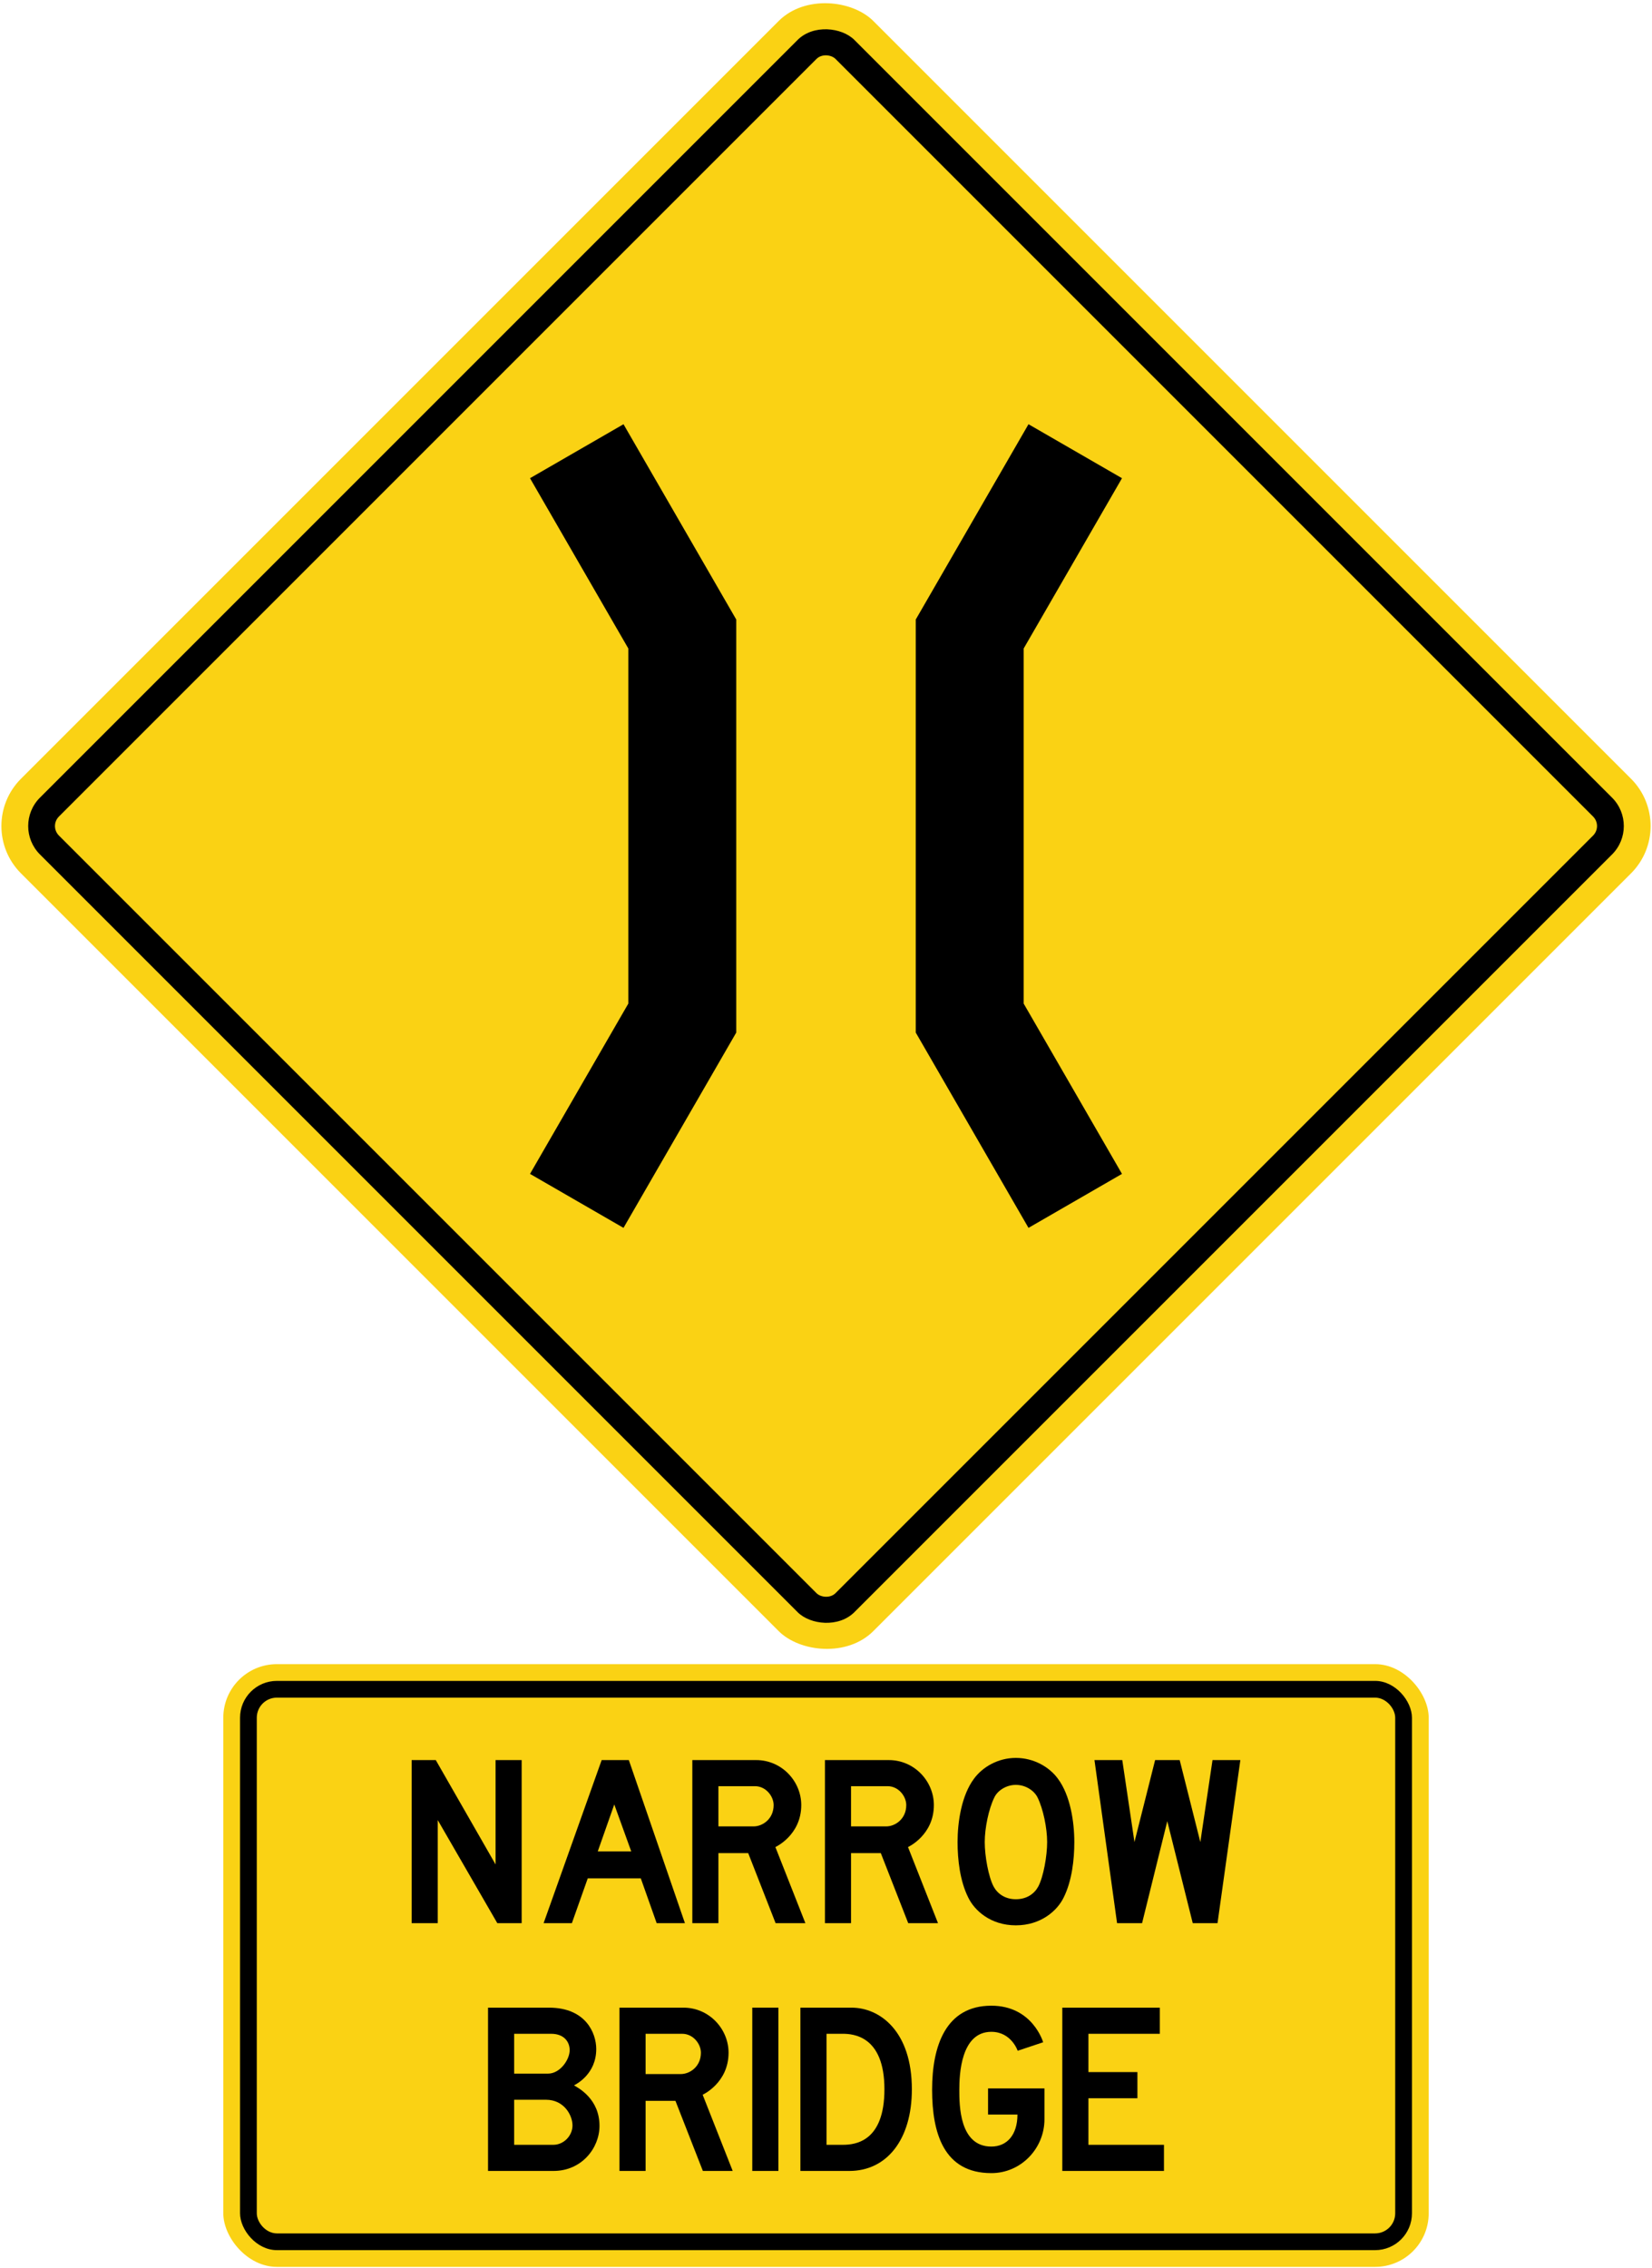
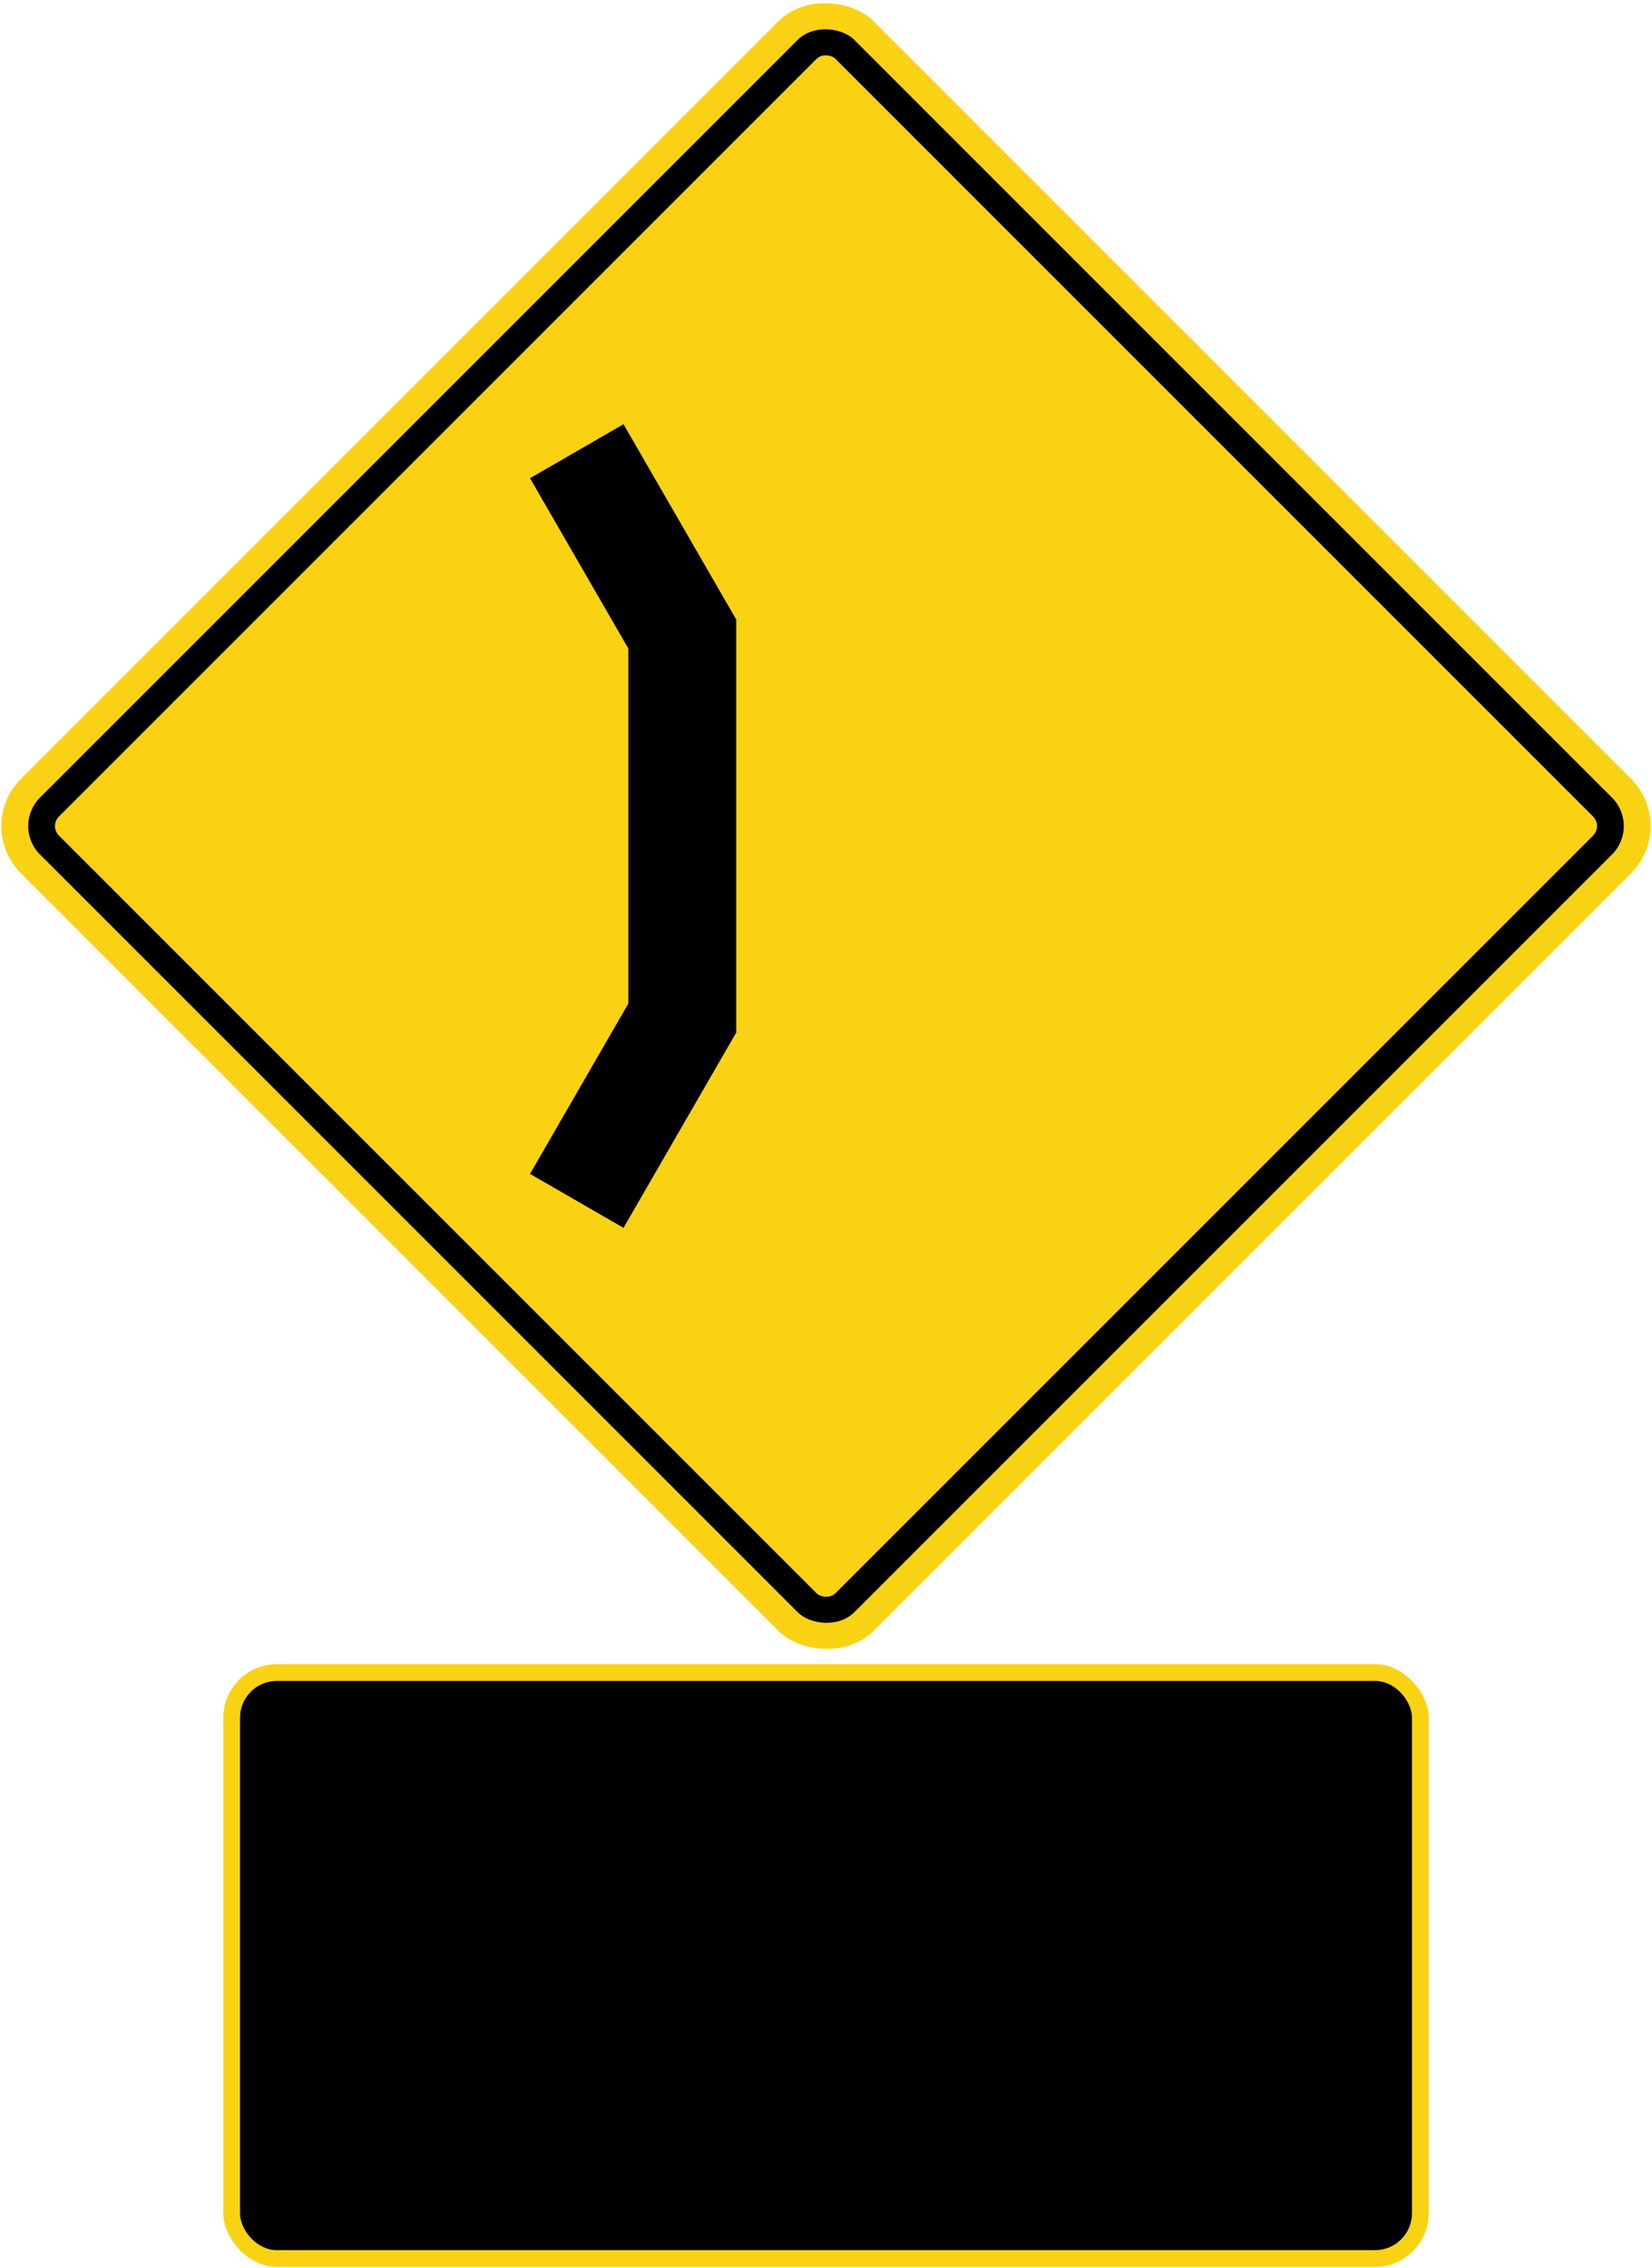
<svg xmlns="http://www.w3.org/2000/svg" xmlns:ns1="http://www.inkscape.org/namespaces/inkscape" xmlns:ns2="http://sodipodi.sourceforge.net/DTD/sodipodi-0.dtd" width="1233.462mm" height="1693.462mm" viewBox="0 0 1233.462 1693.462" version="1.1" id="svg8" ns1:version="0.92.4 (5da689c313, 2019-01-14)" ns2:docname="Ontario_Wa-24.svg">
  <defs id="defs2" />
  <ns2:namedview id="base" pagecolor="#ffffff" bordercolor="#666666" borderopacity="1.0" ns1:pageopacity="0.0" ns1:pageshadow="2" ns1:zoom="0.12374369" ns1:cx="3570.2754" ns1:cy="3191.6381" ns1:document-units="mm" ns1:current-layer="layer1" showgrid="false" ns1:window-width="1920" ns1:window-height="1057" ns1:window-x="-8" ns1:window-y="-8" ns1:window-maximized="1" showborder="true" ns1:snap-global="true" />
  <g ns1:label="Layer 1" ns1:groupmode="layer" id="layer1" transform="translate(0,1396.462)">
    <rect style="opacity:1;fill:#fad214;fill-opacity:1;fill-rule:nonzero;stroke:none;stroke-width:13.896;stroke-linecap:round;stroke-linejoin:round;stroke-miterlimit:4;stroke-dasharray:none;stroke-opacity:1" id="rect1383" width="900" height="900" x="537.447" y="-565.258" rx="50" ry="50" transform="rotate(-45)" />
    <rect ry="30" rx="30" y="-545.258" x="557.447" height="860" width="860" id="rect1396" style="opacity:1;fill:#000000;fill-opacity:1;fill-rule:nonzero;stroke:none;stroke-width:13.278;stroke-linecap:round;stroke-linejoin:round;stroke-miterlimit:4;stroke-dasharray:none;stroke-opacity:1" transform="rotate(-45)" />
    <rect ry="10" rx="10" y="-525.258" x="577.447" height="820" width="820" id="rect1398" style="opacity:1;fill:#fad214;fill-opacity:1;fill-rule:nonzero;stroke:none;stroke-width:12.661;stroke-linecap:round;stroke-linejoin:round;stroke-miterlimit:4;stroke-dasharray:none;stroke-opacity:1" transform="rotate(-45)" />
    <path style="opacity:1;fill:#000000;fill-opacity:1;fill-rule:nonzero;stroke:none;stroke-width:24.023;stroke-linecap:square;stroke-linejoin:round;stroke-miterlimit:4;stroke-dasharray:none;stroke-opacity:1" d="m 395.731,-520.03 69.802,40.3 84.198,-145.835 10e-5,-308.33 -84.198,-145.835 -69.802,40.3 73.399,127.132 v 265.136 z" id="rect408" ns1:connector-curvature="0" ns2:nodetypes="ccccccccc" />
-     <path ns2:nodetypes="ccccccccc" ns1:connector-curvature="0" id="path459" d="m 837.731,-520.03 -69.802,40.3 -84.198,-145.835 -10e-5,-308.33 84.198,-145.835 69.802,40.3 -73.399,127.132 v 265.136 z" style="opacity:1;fill:#000000;fill-opacity:1;fill-rule:nonzero;stroke:none;stroke-width:24.023;stroke-linecap:square;stroke-linejoin:round;stroke-miterlimit:4;stroke-dasharray:none;stroke-opacity:1" />
    <rect style="opacity:1;fill:#fad214;fill-opacity:1;fill-rule:nonzero;stroke:none;stroke-width:9.826;stroke-linecap:round;stroke-linejoin:round;stroke-miterlimit:4;stroke-dasharray:none;stroke-opacity:1" id="rect1383-5" width="900" height="450" x="166.731" y="-154" rx="40" ry="40" />
    <rect ry="27.5" rx="27.5" y="-141.5" x="179.231" height="425" width="875" id="rect1396-7" style="opacity:1;fill:#000000;fill-opacity:1;fill-rule:nonzero;stroke:none;stroke-width:9.416;stroke-linecap:round;stroke-linejoin:round;stroke-miterlimit:4;stroke-dasharray:none;stroke-opacity:1" />
-     <rect ry="15" rx="15" y="-129" x="191.731" height="400" width="850" id="rect1398-0" style="opacity:1;fill:#fad214;fill-opacity:1;fill-rule:nonzero;stroke:none;stroke-width:9.003;stroke-linecap:round;stroke-linejoin:round;stroke-miterlimit:4;stroke-dasharray:none;stroke-opacity:1" />
    <path d="m 371.313,39.375 -44.473,-76.951 v 76.951 h -19.484 v -121.749 h 18.017 l 44.641,77.915 V -82.374 h 19.484 v 121.749 z" style="fill:#000000;fill-opacity:1;fill-rule:nonzero;stroke:none;stroke-width:2.311" id="path400-5" ns1:connector-curvature="0" />
    <path d="m 471.314,-14.19 h -25.001 l 12.333,-35.068 12.667,35.068 m 40.09,53.565 -41.881,-121.749 h -20.291 l -43.344,121.749 h 21.109 l 11.85,-33.442 h 39.608 l 11.849,33.442 z" style="fill:#000000;fill-opacity:1;fill-rule:nonzero;stroke:none;stroke-width:2.311" id="path402-2" ns1:connector-curvature="0" />
    <path d="m 577.637,-48.775 c 0,10.392 -8.282,15.908 -14.932,15.908 h -26.301 v -30.023 h 27.276 c 8.274,0 13.957,7.624 13.957,14.115 m 23.699,88.15 -22.399,-56.817 c 0,0 19.317,-8.767 19.317,-31.333 0,-17.849 -14.609,-33.599 -33.607,-33.599 h -47.724 v 121.749 h 19.481 v -52.277 h 22.242 l 20.449,52.277 z" style="fill:#000000;fill-opacity:1;fill-rule:nonzero;stroke:none;stroke-width:2.311" id="path404-1" ns1:connector-curvature="0" />
    <path d="m 676.654,-48.775 c 0,10.392 -8.277,15.908 -14.934,15.908 h -26.3 v -30.023 h 27.275 c 8.283,0 13.959,7.624 13.959,14.115 m 23.699,88.15 -22.399,-56.817 c 0,0 19.316,-8.767 19.316,-31.333 0,-17.849 -14.607,-33.599 -33.602,-33.599 h -47.724 v 121.749 h 19.476 v -52.277 h 22.241 l 20.457,52.277 z" style="fill:#000000;fill-opacity:1;fill-rule:nonzero;stroke:none;stroke-width:2.311" id="path406-3" ns1:connector-curvature="0" />
    <path d="m 781.846,-21.175 c 0,10.392 -2.758,25.976 -6.659,33.274 -2.917,5.359 -8.6,9.417 -16.717,9.417 -7.959,0 -13.633,-4.059 -16.559,-9.417 -3.891,-7.299 -6.659,-22.882 -6.659,-33.274 0,-10.392 2.925,-24.674 7.142,-33.273 2.442,-5.202 8.934,-9.417 16.075,-9.417 7.309,0 13.634,4.215 16.234,9.417 4.216,8.599 7.142,22.881 7.142,33.273 m 20.288,0 c 0,-14.932 -2.926,-34.899 -12.329,-47.399 -6.333,-8.61 -17.859,-15.426 -31.334,-15.426 -13.308,0 -24.834,6.816 -31.167,15.426 -9.417,12.5 -12.342,32.466 -12.342,47.399 0,13.15 1.792,29.059 7.959,41.391 4.708,9.742 16.717,20.784 35.551,20.784 18.834,0 31.009,-11.042 35.718,-20.784 6.166,-12.332 7.945,-28.241 7.945,-41.391 z" style="fill:#000000;fill-opacity:1;fill-rule:nonzero;stroke:none;stroke-width:2.311" id="path408-4" ns1:connector-curvature="0" />
-     <path d="m 909.055,39.375 h -18.5 l -19.001,-76.133 -18.825,76.133 h -18.676 l -16.875,-121.749 h 20.775 l 9.092,61.199 15.417,-61.199 h 18.351 l 15.417,61.199 9.092,-61.199 h 20.784 z" style="fill:#000000;fill-opacity:1;fill-rule:nonzero;stroke:none;stroke-width:2.311" id="path410-0" ns1:connector-curvature="0" />
-     <path d="m 425.345,134.162 c 0,7.309 -7.316,17.544 -16.095,17.544 h -25.352 v -29.735 h 27.628 c 9.915,0 13.819,6.332 13.819,12.191 m 22.272,56.566 c 0,-19.993 -15.447,-28.121 -19.017,-30.243 1.785,-0.976 16.581,-8.453 16.581,-27.141 0,-11.867 -7.802,-30.883 -35.281,-30.883 h -45.514 v 121.913 h 48.927 c 20.97,0 34.303,-17.064 34.303,-33.645 m -20.162,-0.325 c 0,7.634 -6.499,14.46 -14.302,14.46 h -29.256 v -33.645 h 23.733 c 13.651,0 19.825,11.709 19.825,19.185 z" style="fill:#000000;fill-opacity:1;fill-rule:nonzero;stroke:none;stroke-width:2.315" id="path412-4" ns1:connector-curvature="0" />
-     <path d="m 523.333,136.105 c 0,10.406 -8.293,15.927 -14.953,15.927 h -26.337 v -30.061 h 27.313 c 8.285,0 13.976,7.634 13.976,14.134 m 23.732,88.268 -22.43,-56.894 c 0,0 19.342,-8.779 19.342,-31.375 0,-17.872 -14.627,-33.644 -33.652,-33.644 h -47.79 v 121.913 h 19.509 v -52.347 h 22.273 l 20.477,52.347 z" style="fill:#000000;fill-opacity:1;fill-rule:nonzero;stroke:none;stroke-width:2.315" id="path414-5" ns1:connector-curvature="0" />
    <path d="M 561.692,224.373 V 102.46 h 19.503 v 121.913 z" style="fill:#000000;fill-opacity:1;fill-rule:nonzero;stroke:none;stroke-width:2.315" id="path416-5" ns1:connector-curvature="0" />
    <path d="m 660.359,163.416 c 0,38.853 -21.453,41.447 -31.048,41.447 h -12.192 v -82.891 h 12.032 c 7.802,0 31.209,1.459 31.209,41.445 m 20.479,0 c 0,-43.566 -24.057,-60.955 -45.02,-60.955 h -38.202 v 121.913 h 36.575 c 27.796,0 46.648,-23.249 46.648,-60.957 z" style="fill:#000000;fill-opacity:1;fill-rule:nonzero;stroke:none;stroke-width:2.315" id="path418-1" ns1:connector-curvature="0" />
-     <path d="m 740.176,226 c -35.44,0 -44.219,-29.749 -44.219,-62.259 0,-32.508 10.081,-62.741 44.219,-62.741 30.884,0 38.687,27.303 38.687,27.303 l -19.018,6.342 c 0,0 -4.715,-14.145 -19.669,-14.145 -22.765,0 -23.9,31.856 -23.9,43.24 0,11.383 0,42.423 23.9,42.423 11.867,0 19.502,-8.936 19.502,-23.89 h -21.947 v -19.51 h 42.109 v 23.081 c 0,21.621 -17.4,40.155 -39.663,40.155 z" style="fill:#000000;fill-opacity:1;fill-rule:nonzero;stroke:none;stroke-width:2.315" id="path420-6" ns1:connector-curvature="0" />
+     <path d="m 740.176,226 c -35.44,0 -44.219,-29.749 -44.219,-62.259 0,-32.508 10.081,-62.741 44.219,-62.741 30.884,0 38.687,27.303 38.687,27.303 l -19.018,6.342 c 0,0 -4.715,-14.145 -19.669,-14.145 -22.765,0 -23.9,31.856 -23.9,43.24 0,11.383 0,42.423 23.9,42.423 11.867,0 19.502,-8.936 19.502,-23.89 h -21.947 h 42.109 v 23.081 c 0,21.621 -17.4,40.155 -39.663,40.155 z" style="fill:#000000;fill-opacity:1;fill-rule:nonzero;stroke:none;stroke-width:2.315" id="path420-6" ns1:connector-curvature="0" />
    <path d="M 793.166,224.373 V 102.46 h 72.822 v 19.511 H 812.672 v 28.602 h 36.576 v 19.511 h -36.576 v 34.779 h 56.403 v 19.511 z" style="fill:#000000;fill-opacity:1;fill-rule:nonzero;stroke:none;stroke-width:2.315" id="path422-0" ns1:connector-curvature="0" />
  </g>
</svg>